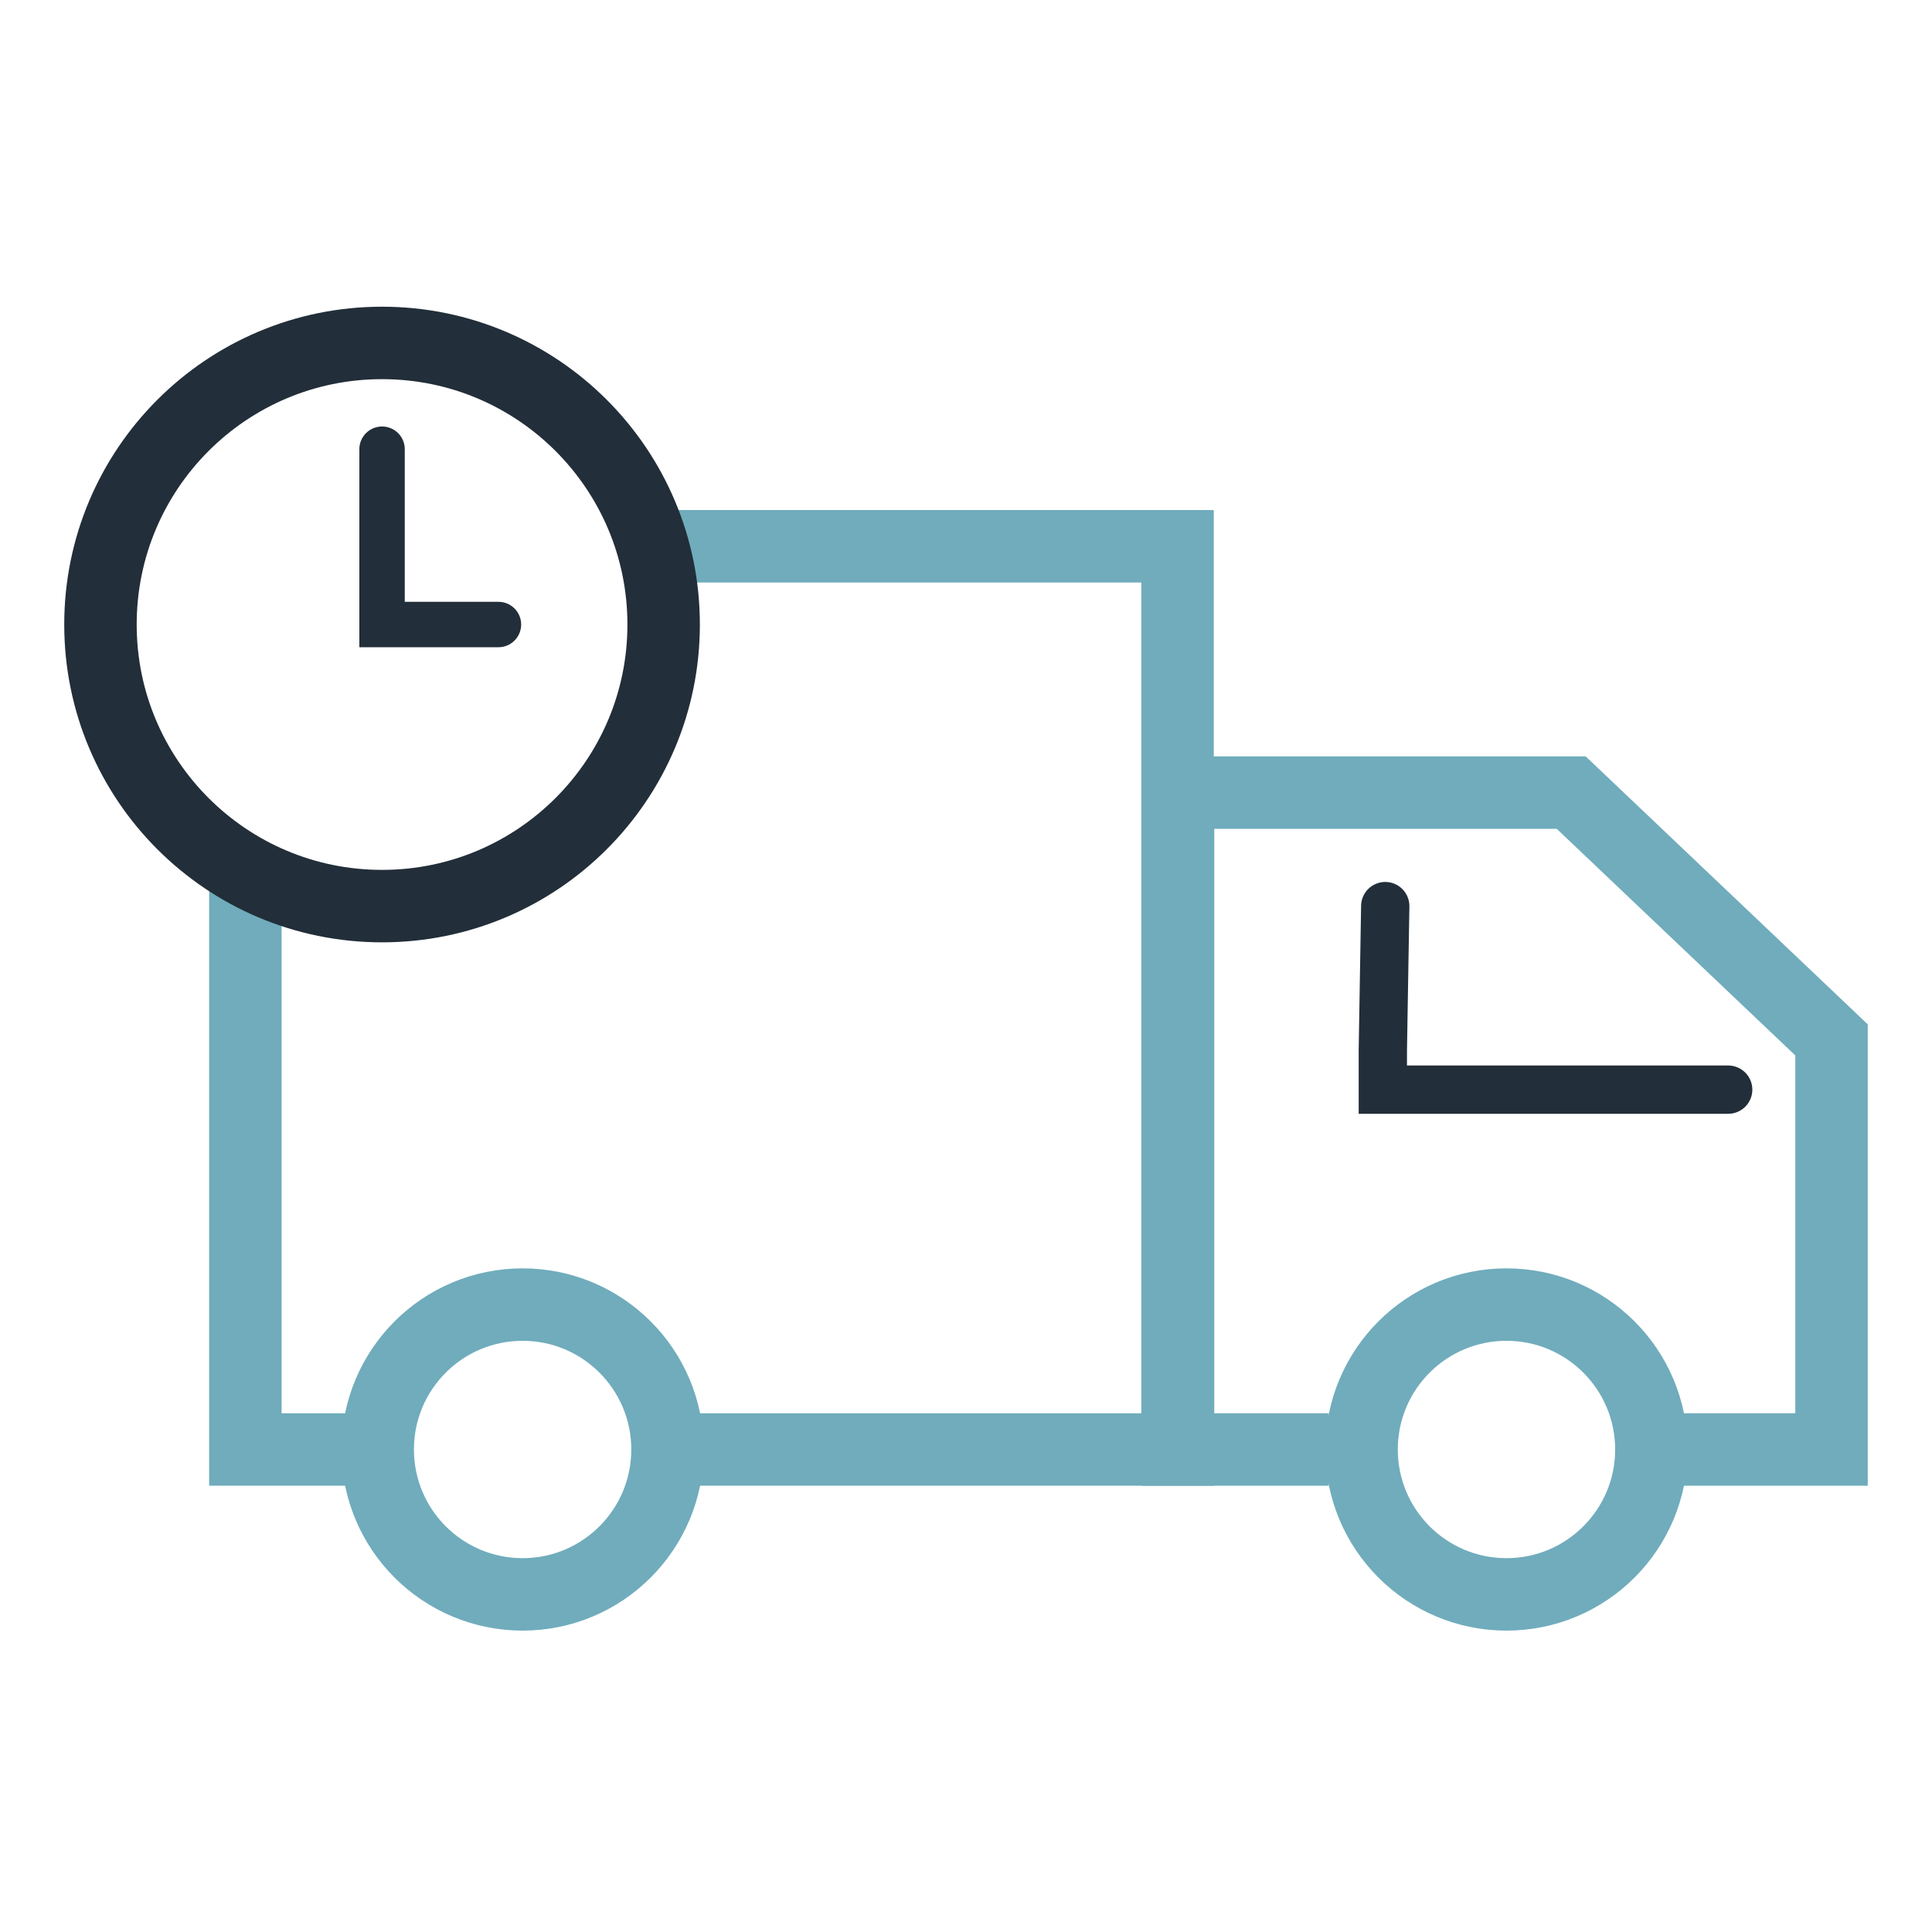
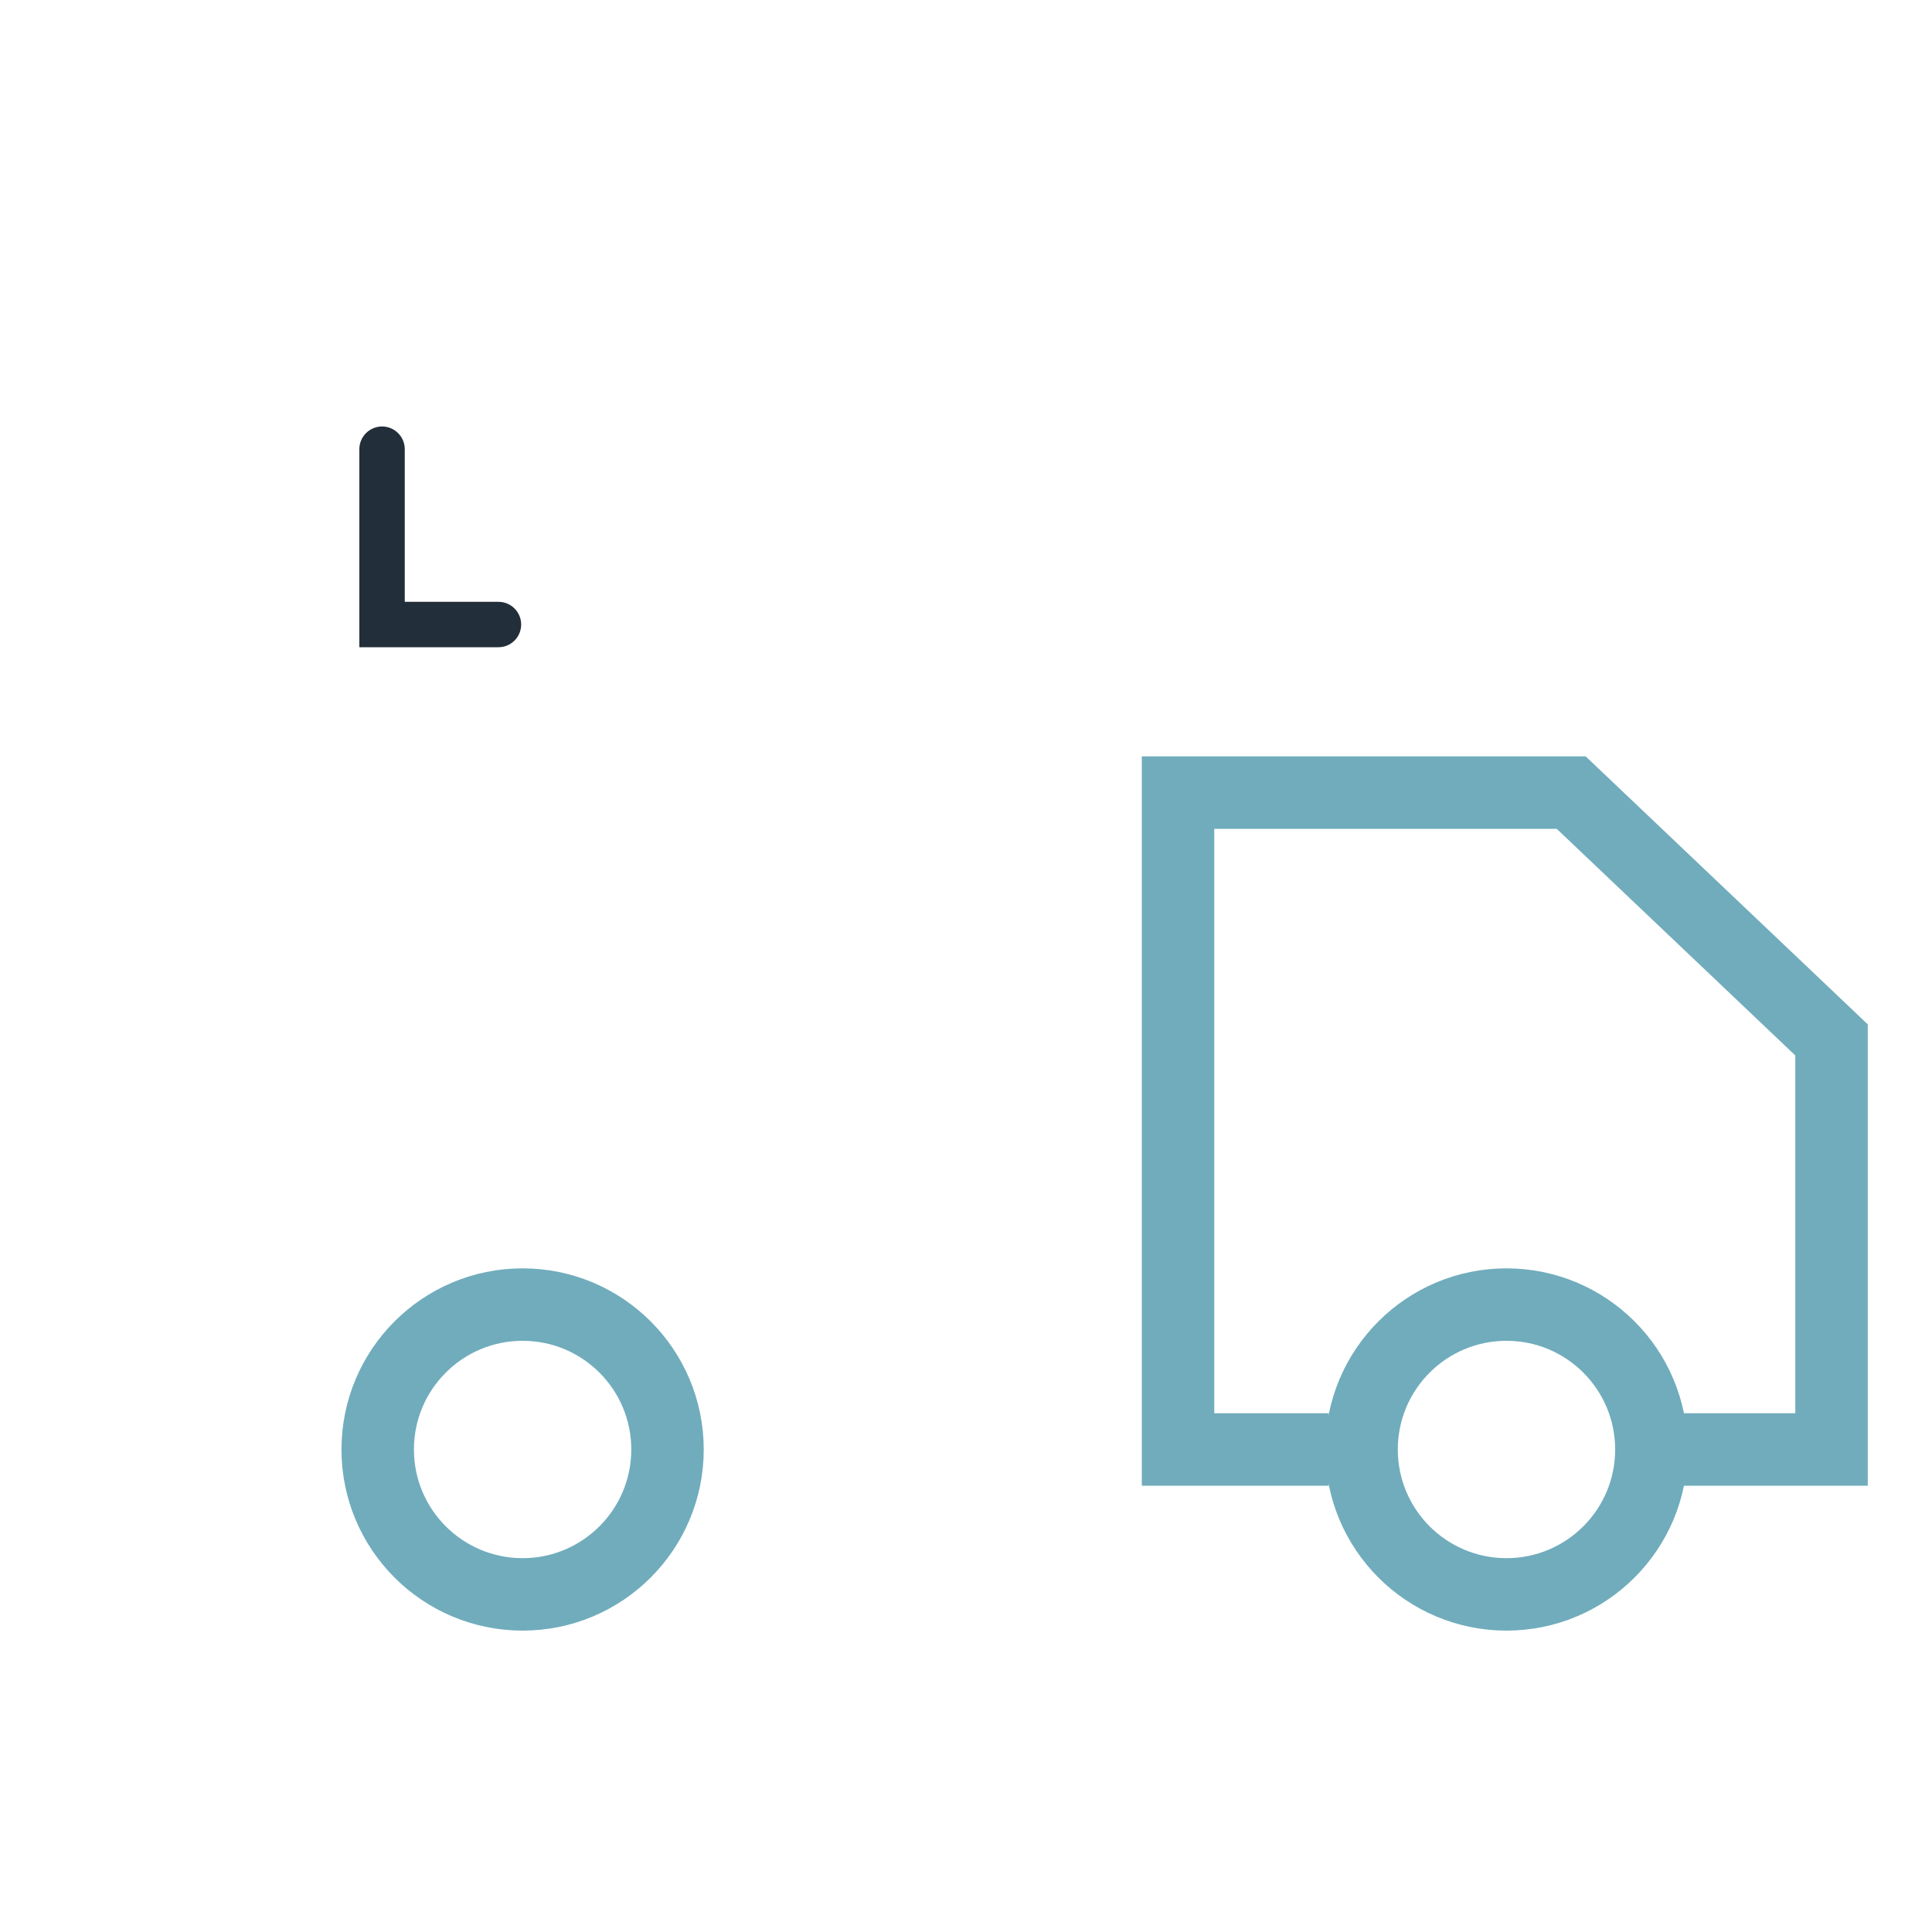
<svg xmlns="http://www.w3.org/2000/svg" xml:space="preserve" style="enable-background:new 0 0 40 40;" viewBox="0 0 40 40" y="0px" x="0px" id="Layer_1" version="1.1">
  <style type="text/css">
	.st0{fill:none;stroke:#70ACBC;stroke-width:1.5;stroke-miterlimit:10;}
	.st1{fill:none;stroke:#222E39;stroke-linecap:round;stroke-miterlimit:10;}
	.st2{fill:none;stroke:#222E39;stroke-width:1.5;stroke-miterlimit:10;}
	.st3{fill:none;stroke:#222E39;stroke-width:0.94;stroke-linecap:round;stroke-miterlimit:10;}
</style>
  <path d="M5.08,11.31" class="st0" />
-   <polyline points="7.82,30.01 5.08,30.01 5.08,20.11 5.08,18.38" class="st0" />
-   <polyline points="13.74,11.31 24.38,11.31 24.38,30.01 14.11,30.01" class="st0" />
  <polyline points="27.51,30.01 24.39,30.01 24.39,16.41 32.53,16.41 37.92,21.53 37.92,30.01 34.19,30.01" class="st0" />
  <circle r="3" cy="30.01" cx="10.82" class="st0" />
  <circle r="3" cy="30.01" cx="31.19" class="st0" />
-   <polyline points="28.68,18.76 28.63,21.75 28.63,22.56 35.78,22.56" class="st1" />
-   <circle r="5.83" cy="12.93" cx="7.91" class="st2" />
  <polyline points="7.91,9.3 7.91,12.93 10.32,12.93" class="st3" />
</svg>